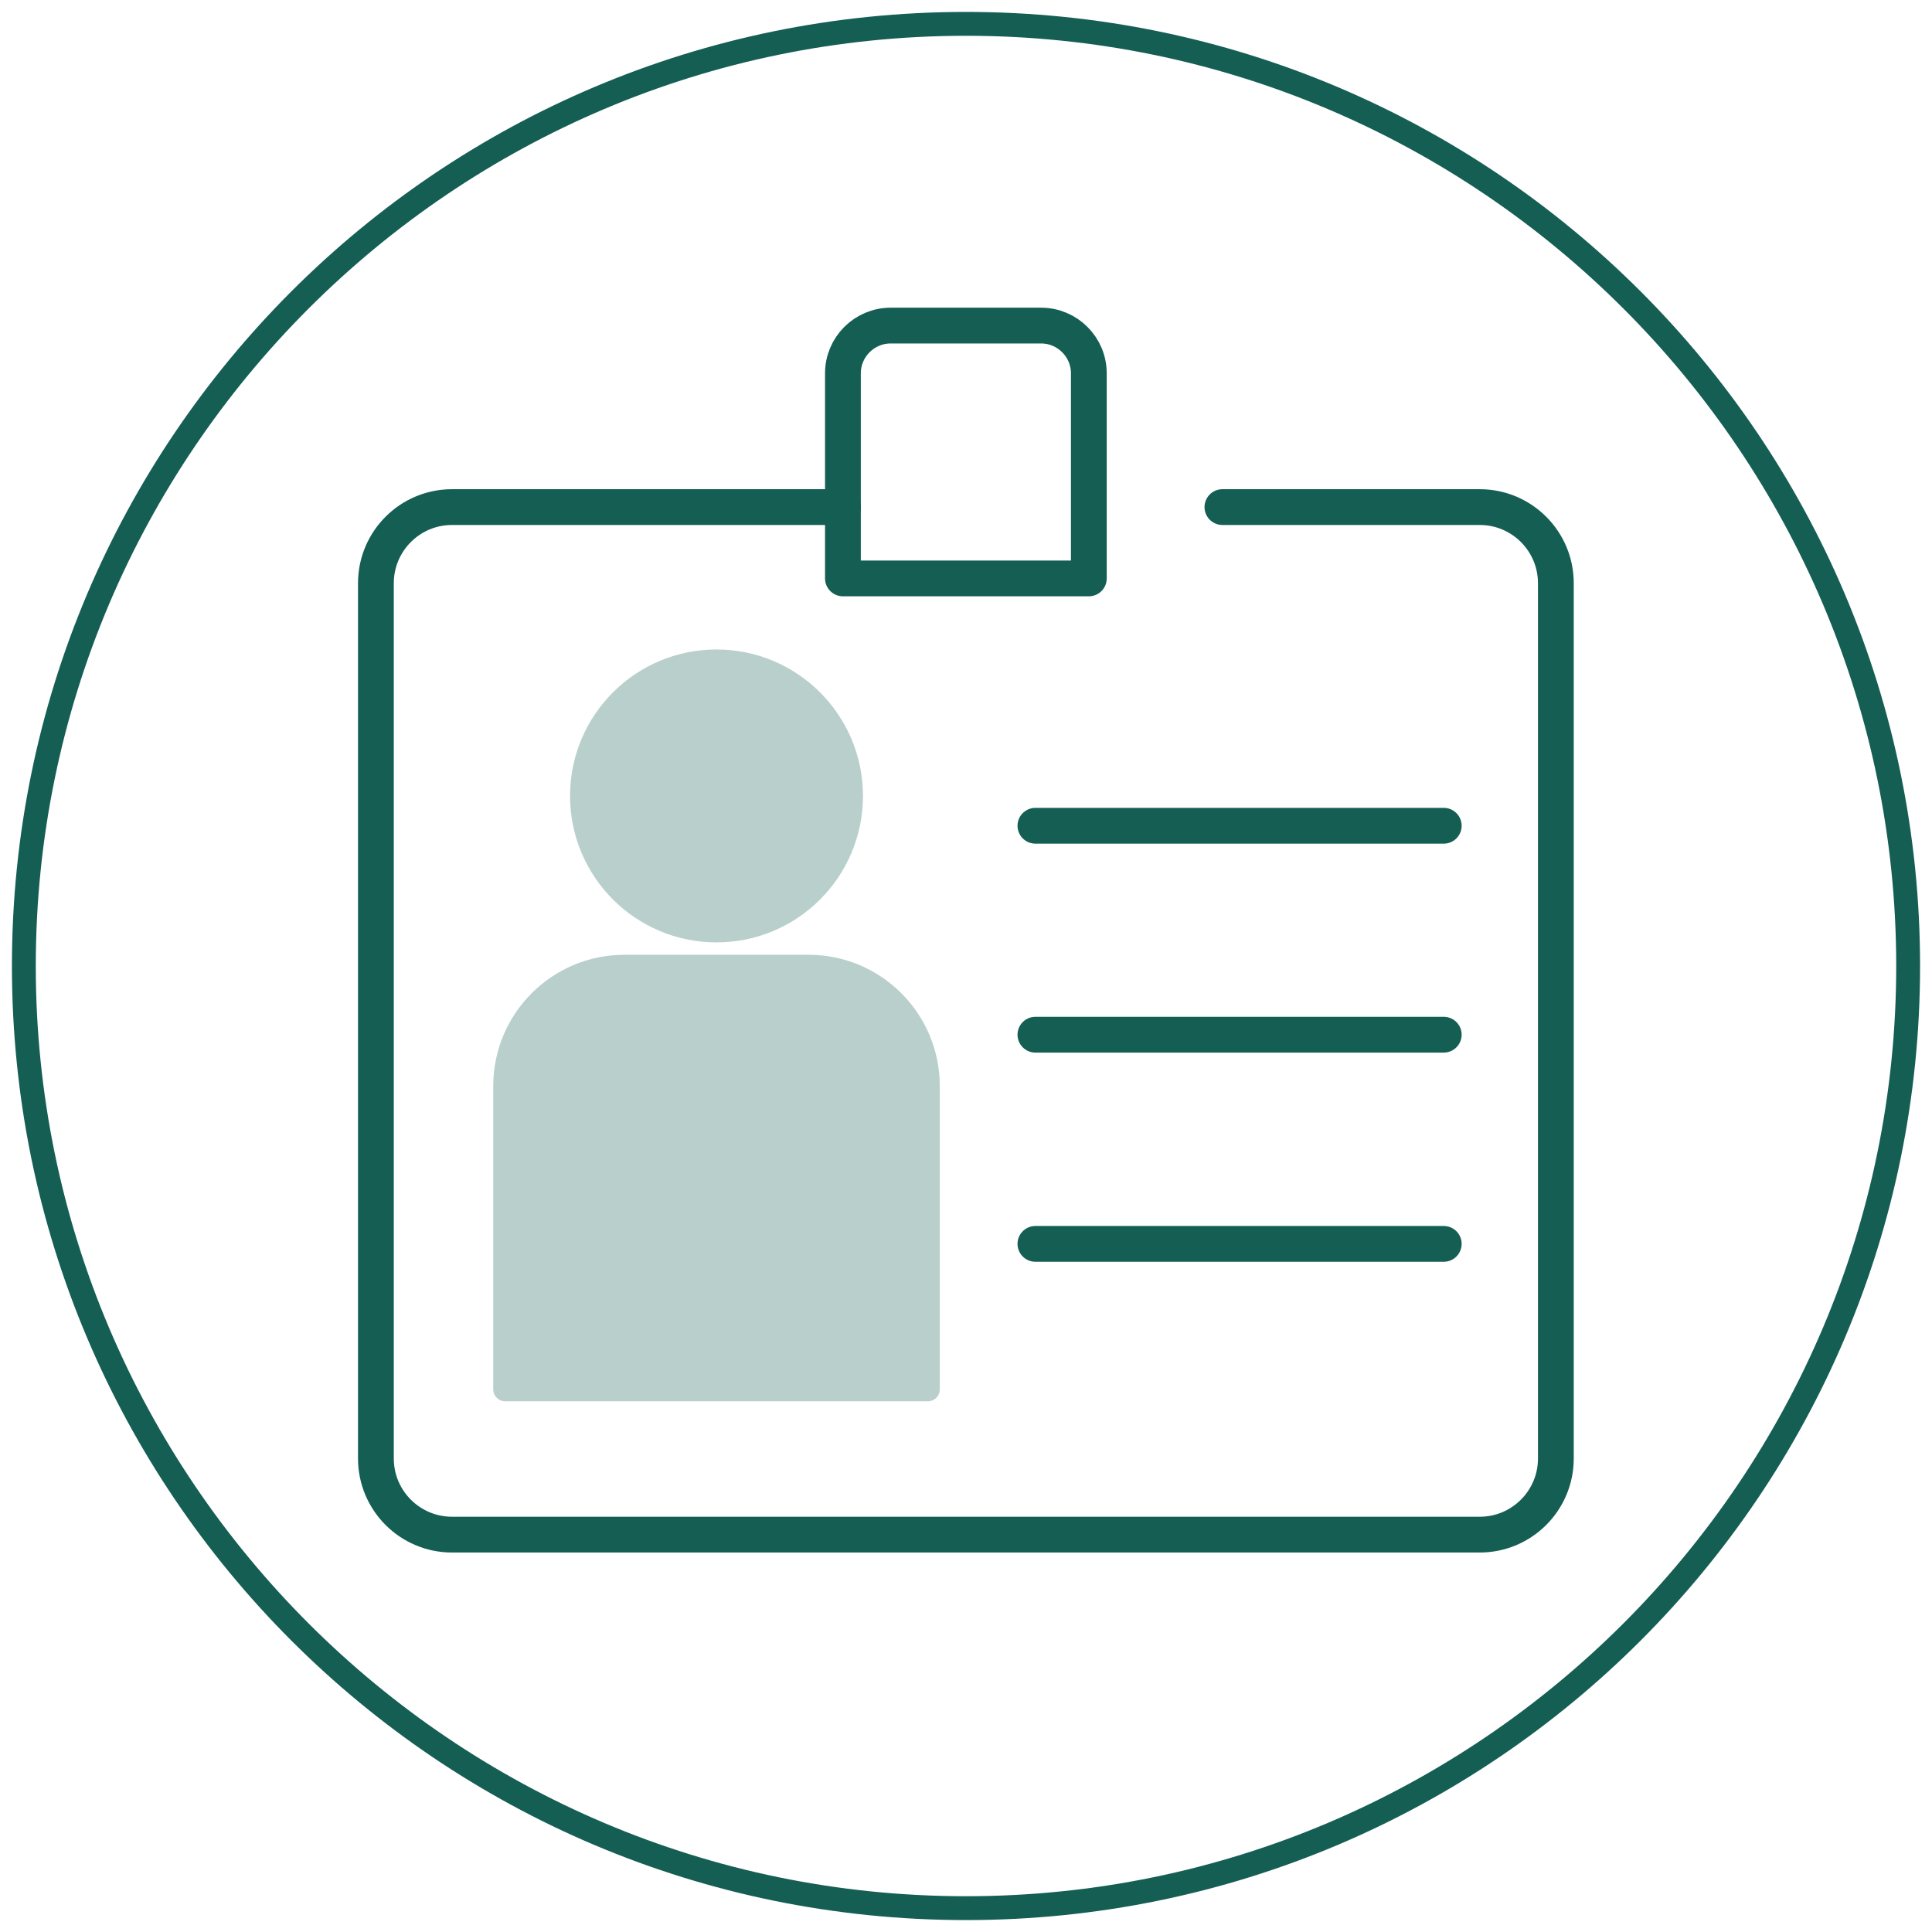
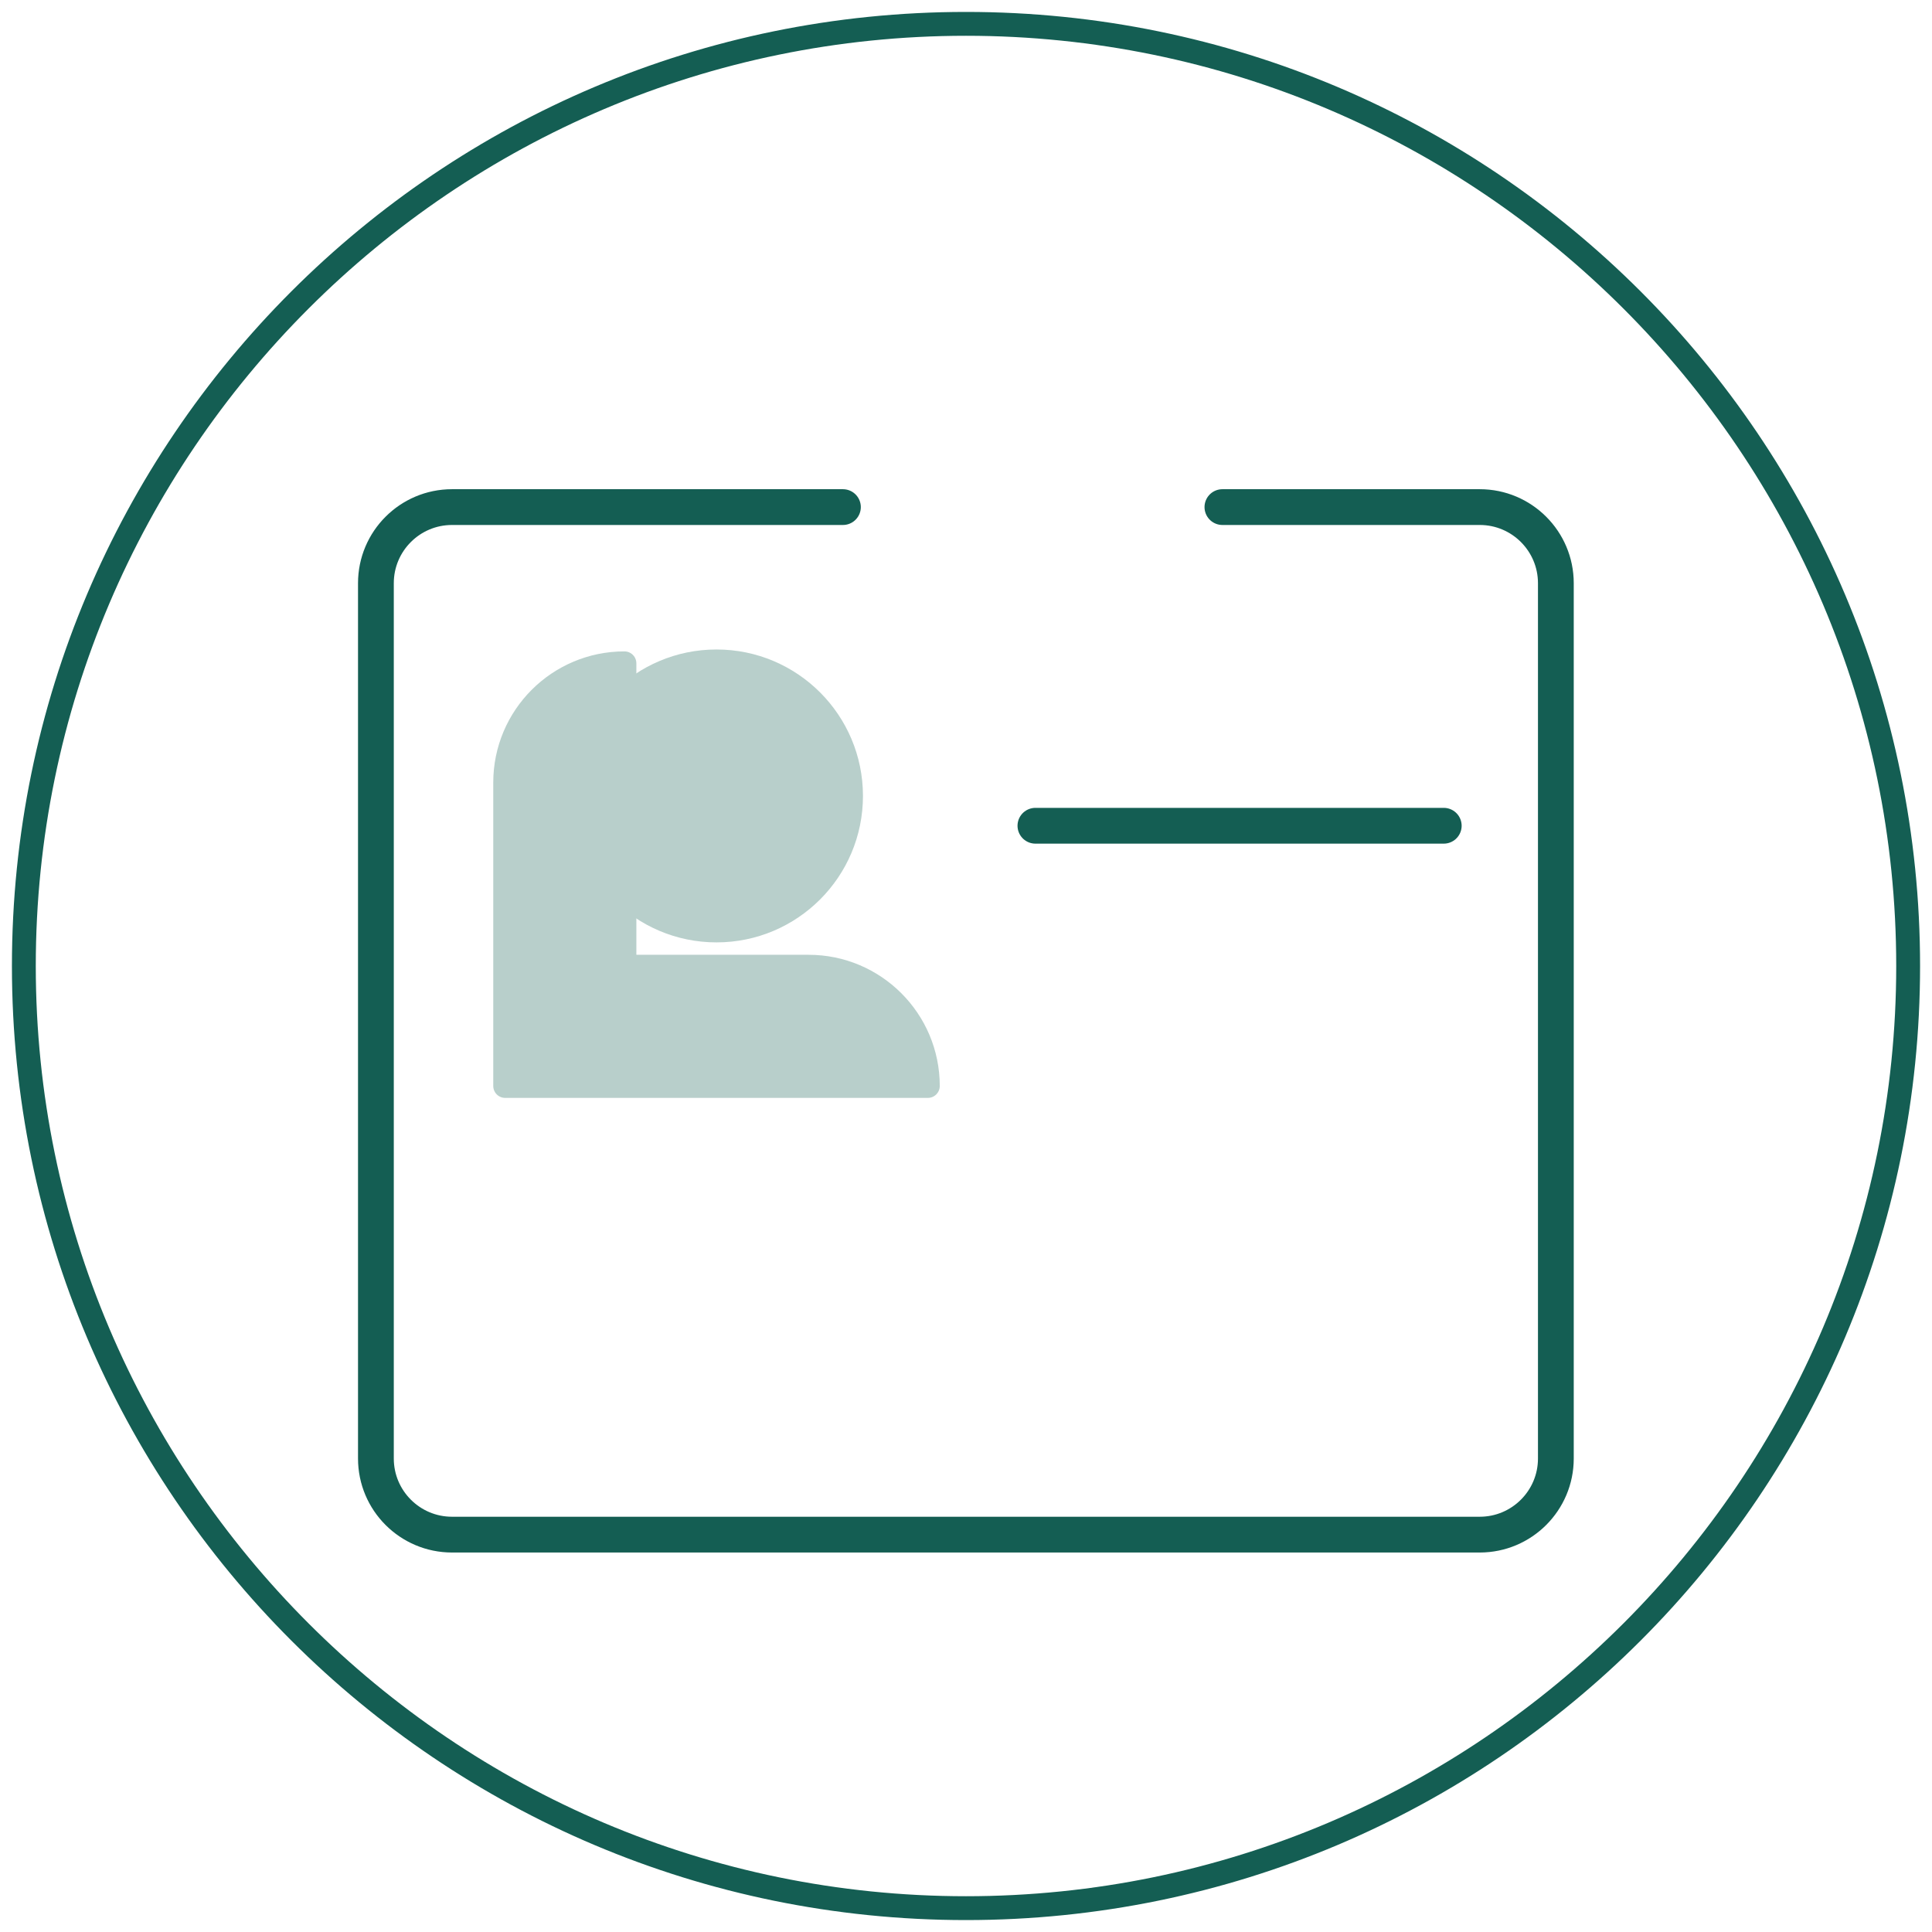
<svg xmlns="http://www.w3.org/2000/svg" id="_圖層_1" data-name="圖層 1" viewBox="0 0 81 81">
  <defs>
    <style>
      .cls-1 {
        fill: #b8cfcb;
        stroke: #b8cfcb;
      }

      .cls-1, .cls-2, .cls-3 {
        stroke-linecap: round;
        stroke-linejoin: round;
      }

      .cls-2, .cls-3 {
        fill: none;
        stroke: #145e53;
        stroke-width: 1.5px;
      }

      .cls-4 {
        fill: #145e53;
        stroke-width: 0px;
      }

      .cls-3 {
        fill-rule: evenodd;
      }
    </style>
  </defs>
  <path class="cls-4" d="m40.5,1.5c21.5,0,39,17.5,39,39s-17.5,39-39,39S1.5,62,1.5,40.5,19,1.5,40.5,1.5m0-1C18.41.5.5,18.41.5,40.5s17.91,40,40,40,40-17.91,40-40S62.59.5,40.5.5h0Z" />
  <g>
    <path class="cls-3" d="m35.34,21.26h-16.39c-1.76,0-3.19,1.43-3.19,3.19v36.7c0,1.76,1.43,3.19,3.19,3.19h43.09c1.76,0,3.19-1.43,3.19-3.19V24.45c0-1.76-1.43-3.19-3.19-3.19h-10.79" />
-     <path class="cls-2" d="m37.34,13.65h6.31c1.1,0,2,.9,2,2v8.6h-10.31v-8.6c0-1.1.9-2,2-2Z" />
    <circle class="cls-1" cx="30.04" cy="33.37" r="5.64" />
-     <path class="cls-1" d="m26.18,40.53h7.72c2.76,0,5,2.24,5,5v12.72h-17.72v-12.72c0-2.76,2.24-5,5-5Z" />
+     <path class="cls-1" d="m26.18,40.53h7.72c2.76,0,5,2.24,5,5h-17.72v-12.72c0-2.76,2.24-5,5-5Z" />
    <line class="cls-2" x1="43.41" y1="34.62" x2="60.53" y2="34.62" />
-     <line class="cls-2" x1="43.41" y1="43.38" x2="60.53" y2="43.38" />
-     <line class="cls-2" x1="43.41" y1="52.15" x2="60.53" y2="52.15" />
  </g>
</svg>